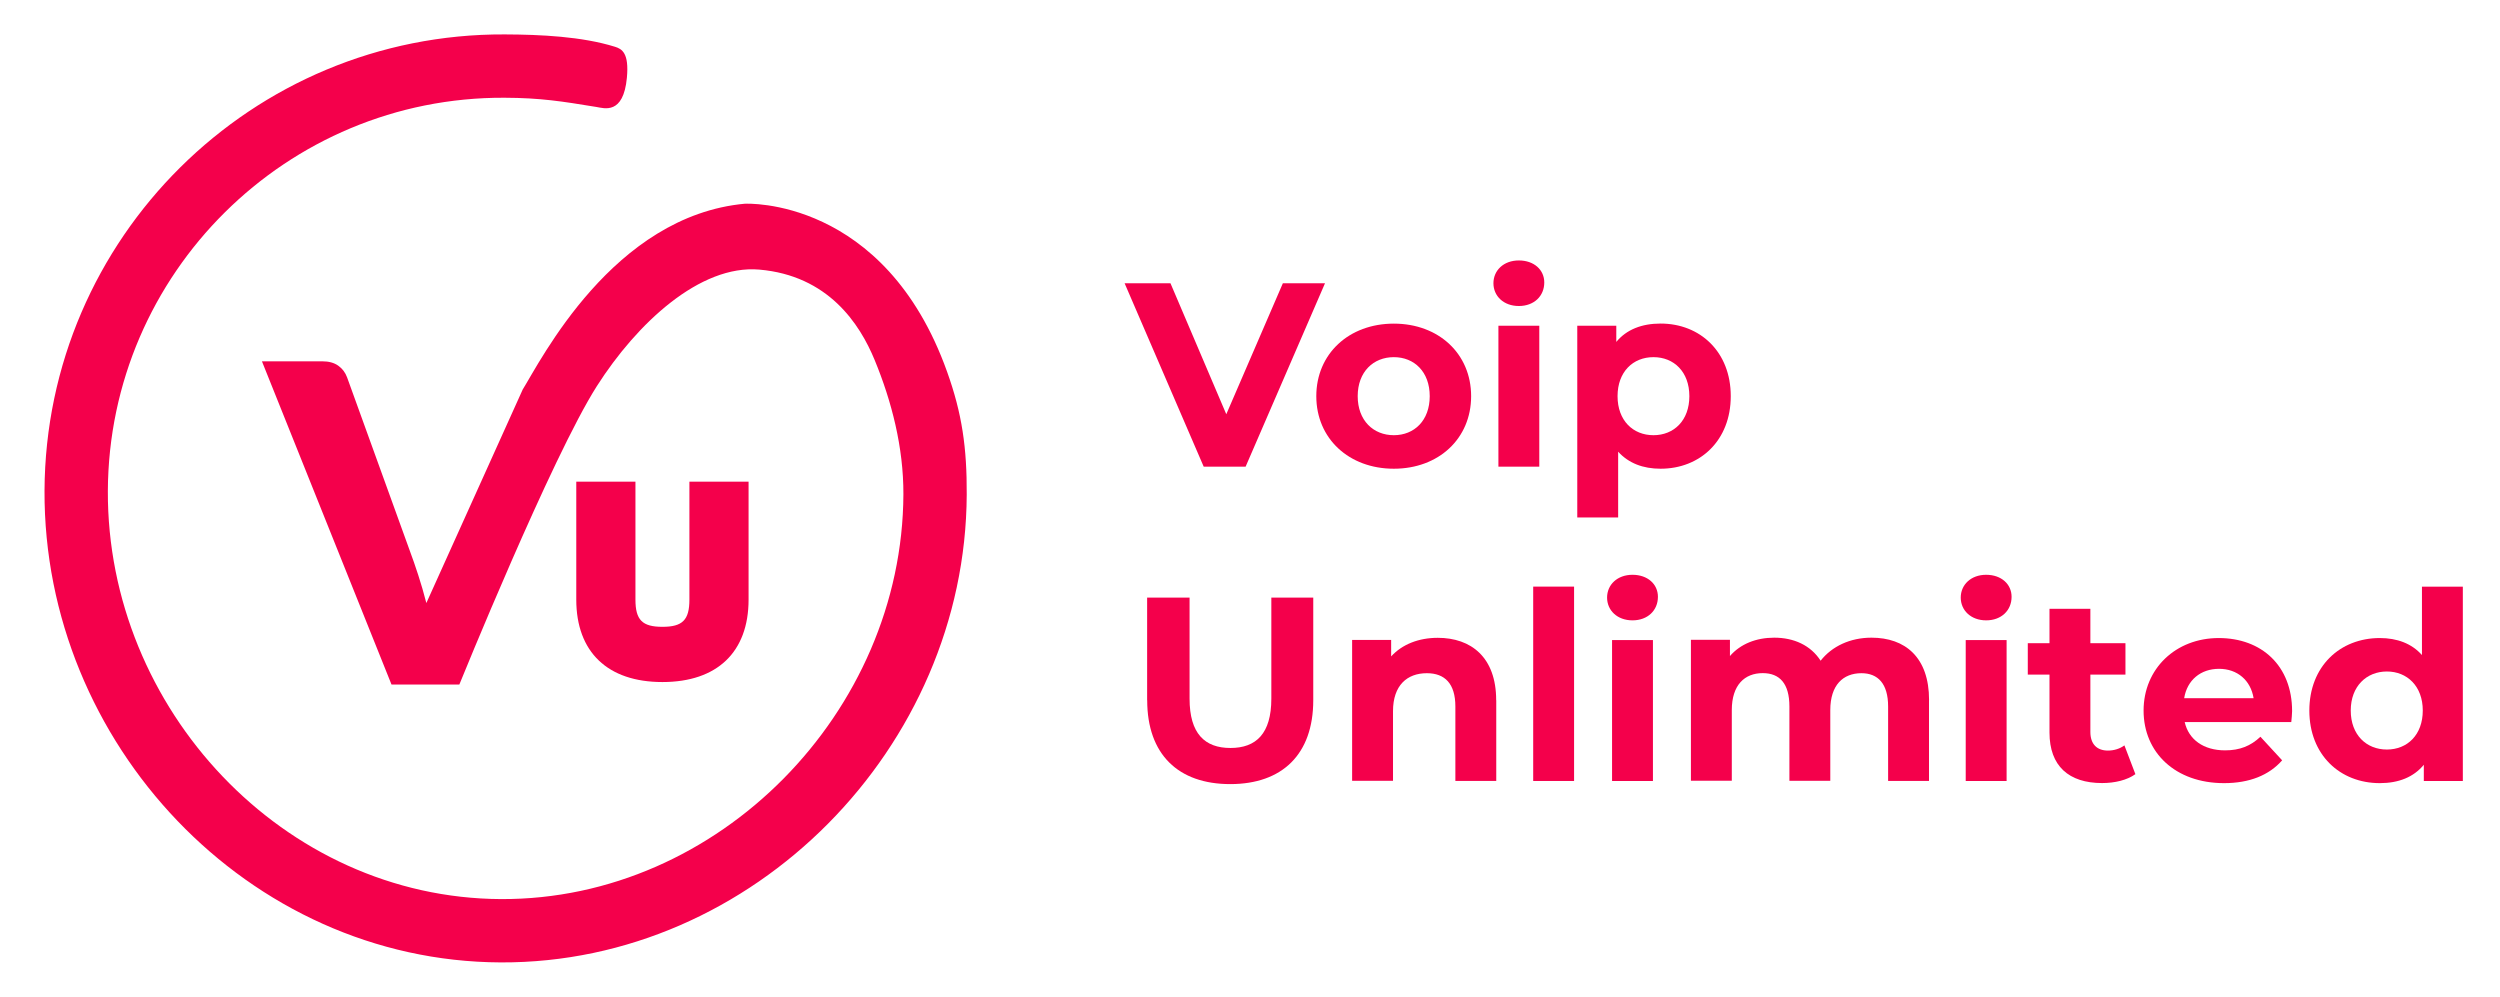
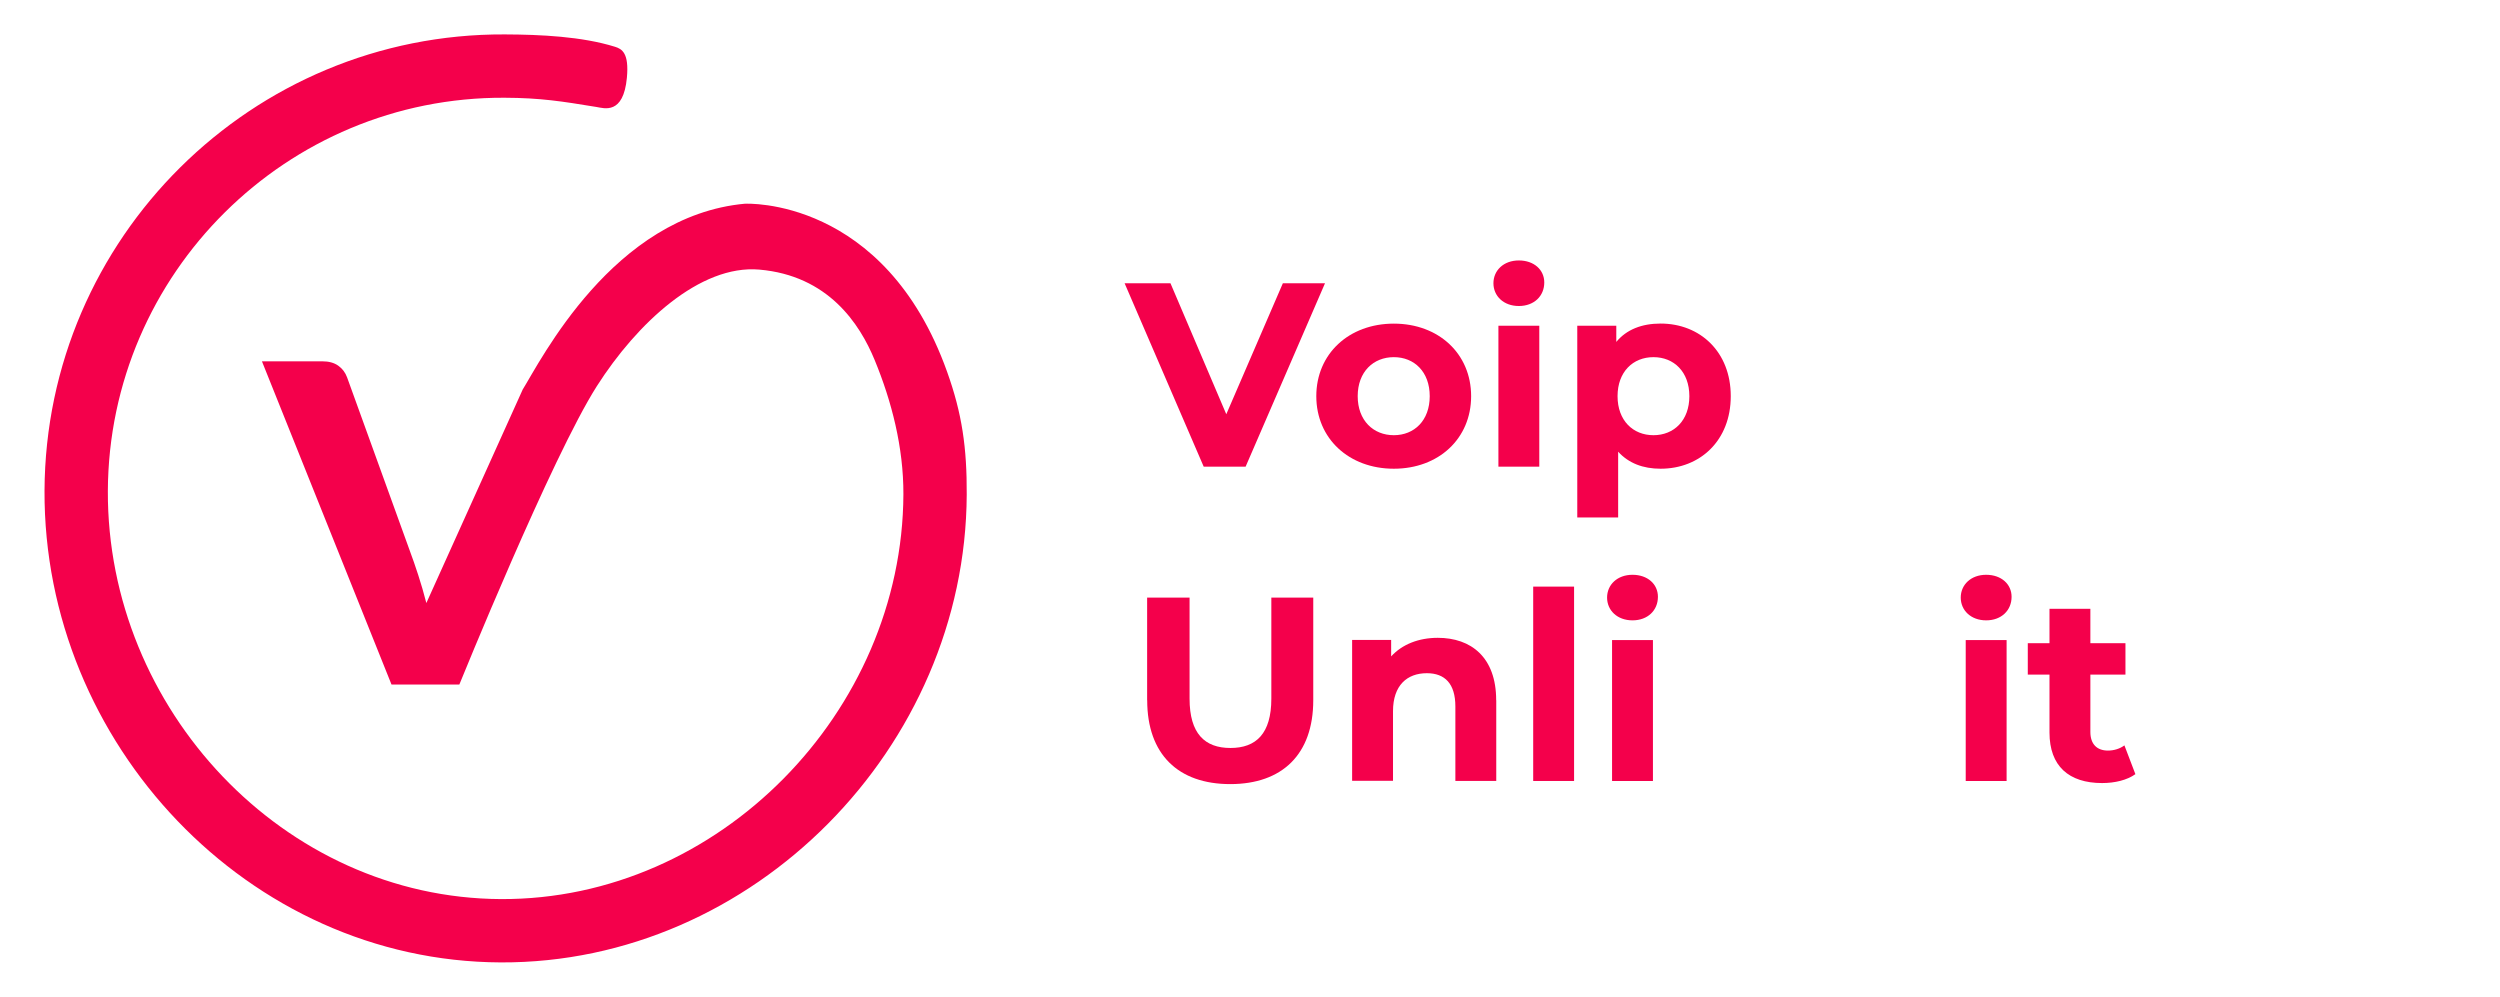
<svg xmlns="http://www.w3.org/2000/svg" id="Layer_1" data-name="Layer 1" viewBox="0 0 336.34 134.1">
  <defs>
    <style> .cls-1 { fill: #f4004b; stroke-width: 0px; } </style>
  </defs>
  <g>
    <path class="cls-1" d="m100.28,27.4c-17.8,1.6-27.55,21.14-29.99,25.06,0,0,0,0-.01.04l-12.92,28.63c-.34-1.31-.7-2.57-1.09-3.76-.39-1.19-.77-2.3-1.15-3.31l-8.42-23.28c-.24-.66-.63-1.18-1.19-1.58-.56-.4-1.28-.59-2.15-.59h-8.12l17.43,43.48h9.13s12.44-30.65,18.51-40.16c5.39-8.45,13.86-16.34,21.83-15.66,9.28.8,13.52,7.28,15.53,12.16,2.29,5.55,3.89,11.74,3.87,18.07-.13,29.29-24.84,54.58-54.13,54.46-29.29-.13-53.02-25.62-52.9-54.91.13-29.29,24.06-53.02,53.35-52.9,4.9.02,7.78.49,12.37,1.24,1.05.17,3.64,1.09,4.11-3.94.31-3.31-.66-3.87-1.61-4.16-4.45-1.38-9.97-1.64-14.83-1.66-33.99-.15-61.76,27.39-61.91,61.38-.15,33.99,27.39,63.33,61.38,63.47,33.99.14,62.55-28.95,62.69-62.94.03-6.3-.62-10.88-2.64-16.52-8.42-23.58-27.15-22.61-27.15-22.61" />
-     <path class="cls-1" d="m77.53,64.8v15.87c0,7.05,4.22,11.09,11.59,11.09s11.59-4.04,11.59-11.09v-15.87h-7.96v15.87c0,2.74-.92,3.66-3.63,3.66s-3.63-.92-3.63-3.66v-15.87h-7.96Z" />
  </g>
  <g>
    <path class="cls-1" d="m178.26,38.11l-10.68,24.67h-5.64l-10.64-24.67h6.17l7.51,17.62,7.61-17.62h5.67Z" />
    <path class="cls-1" d="m177.09,53.3c0-5.71,4.4-9.76,10.43-9.76s10.4,4.05,10.4,9.76-4.37,9.76-10.4,9.76-10.43-4.05-10.43-9.76Zm15.26,0c0-3.28-2.08-5.25-4.83-5.25s-4.86,1.97-4.86,5.25,2.11,5.25,4.86,5.25,4.83-1.97,4.83-5.25Z" />
    <path class="cls-1" d="m200.92,38.11c0-1.73,1.37-3.07,3.42-3.07s3.42,1.27,3.42,2.96c0,1.83-1.37,3.17-3.42,3.17s-3.42-1.34-3.42-3.07Zm.67,5.71h5.5v18.96h-5.5v-18.96Z" />
    <path class="cls-1" d="m232.85,53.3c0,5.96-4.12,9.76-9.44,9.76-2.36,0-4.3-.74-5.71-2.29v8.85h-5.5v-25.8h5.25v2.18c1.37-1.66,3.42-2.47,5.96-2.47,5.32,0,9.44,3.81,9.44,9.76Zm-5.57,0c0-3.28-2.08-5.25-4.83-5.25s-4.83,1.97-4.83,5.25,2.08,5.25,4.83,5.25,4.83-1.97,4.83-5.25Z" />
    <path class="cls-1" d="m154.33,94.21v-13.81h5.71v13.6c0,4.69,2.04,6.63,5.5,6.63s5.5-1.94,5.5-6.63v-13.6h5.64v13.81c0,7.26-4.16,11.28-11.17,11.28s-11.17-4.02-11.17-11.28Z" />
    <path class="cls-1" d="m201.3,94.21v10.85h-5.5v-10.01c0-3.07-1.41-4.48-3.84-4.48-2.64,0-4.55,1.62-4.55,5.11v9.37h-5.5v-18.96h5.25v2.22c1.48-1.62,3.7-2.5,6.27-2.5,4.48,0,7.86,2.61,7.86,8.39Z" />
    <path class="cls-1" d="m206.27,78.92h5.5v26.15h-5.5v-26.15Z" />
    <path class="cls-1" d="m216.21,80.4c0-1.73,1.37-3.07,3.42-3.07s3.42,1.27,3.42,2.96c0,1.83-1.37,3.17-3.42,3.17s-3.42-1.34-3.42-3.07Zm.67,5.71h5.5v18.96h-5.5v-18.96Z" />
-     <path class="cls-1" d="m259.52,94.21v10.85h-5.5v-10.01c0-3.07-1.37-4.48-3.59-4.48-2.47,0-4.19,1.59-4.19,4.97v9.51h-5.5v-10.01c0-3.07-1.3-4.48-3.59-4.48-2.43,0-4.16,1.59-4.16,4.97v9.51h-5.5v-18.96h5.25v2.18c1.41-1.62,3.52-2.47,5.96-2.47,2.64,0,4.9,1.02,6.24,3.1,1.52-1.94,3.98-3.1,6.84-3.1,4.51,0,7.75,2.61,7.75,8.39Z" />
    <path class="cls-1" d="m263.79,80.4c0-1.73,1.37-3.07,3.42-3.07s3.42,1.27,3.42,2.96c0,1.83-1.37,3.17-3.42,3.17s-3.42-1.34-3.42-3.07Zm.67,5.71h5.5v18.96h-5.5v-18.96Z" />
    <path class="cls-1" d="m287.29,104.15c-1.13.81-2.78,1.2-4.48,1.2-4.48,0-7.08-2.29-7.08-6.8v-7.79h-2.92v-4.23h2.92v-4.62h5.5v4.62h4.72v4.23h-4.72v7.72c0,1.62.88,2.5,2.36,2.5.81,0,1.62-.25,2.22-.7l1.48,3.88Z" />
-     <path class="cls-1" d="m308.26,97.14h-14.34c.53,2.36,2.54,3.81,5.43,3.81,2.01,0,3.45-.6,4.76-1.83l2.92,3.17c-1.76,2.01-4.4,3.07-7.82,3.07-6.55,0-10.82-4.12-10.82-9.76s4.33-9.76,10.11-9.76,9.87,3.74,9.87,9.83c0,.42-.07,1.02-.11,1.48Zm-14.41-3.21h9.34c-.39-2.4-2.18-3.95-4.65-3.95s-4.3,1.52-4.69,3.95Z" />
-     <path class="cls-1" d="m331.34,78.92v26.15h-5.25v-2.18c-1.37,1.66-3.38,2.47-5.92,2.47-5.36,0-9.48-3.81-9.48-9.76s4.12-9.76,9.48-9.76c2.33,0,4.3.74,5.67,2.29v-9.2h5.5Zm-5.39,16.67c0-3.28-2.11-5.25-4.83-5.25s-4.86,1.97-4.86,5.25,2.11,5.25,4.86,5.25,4.83-1.97,4.83-5.25Z" />
  </g>
</svg>